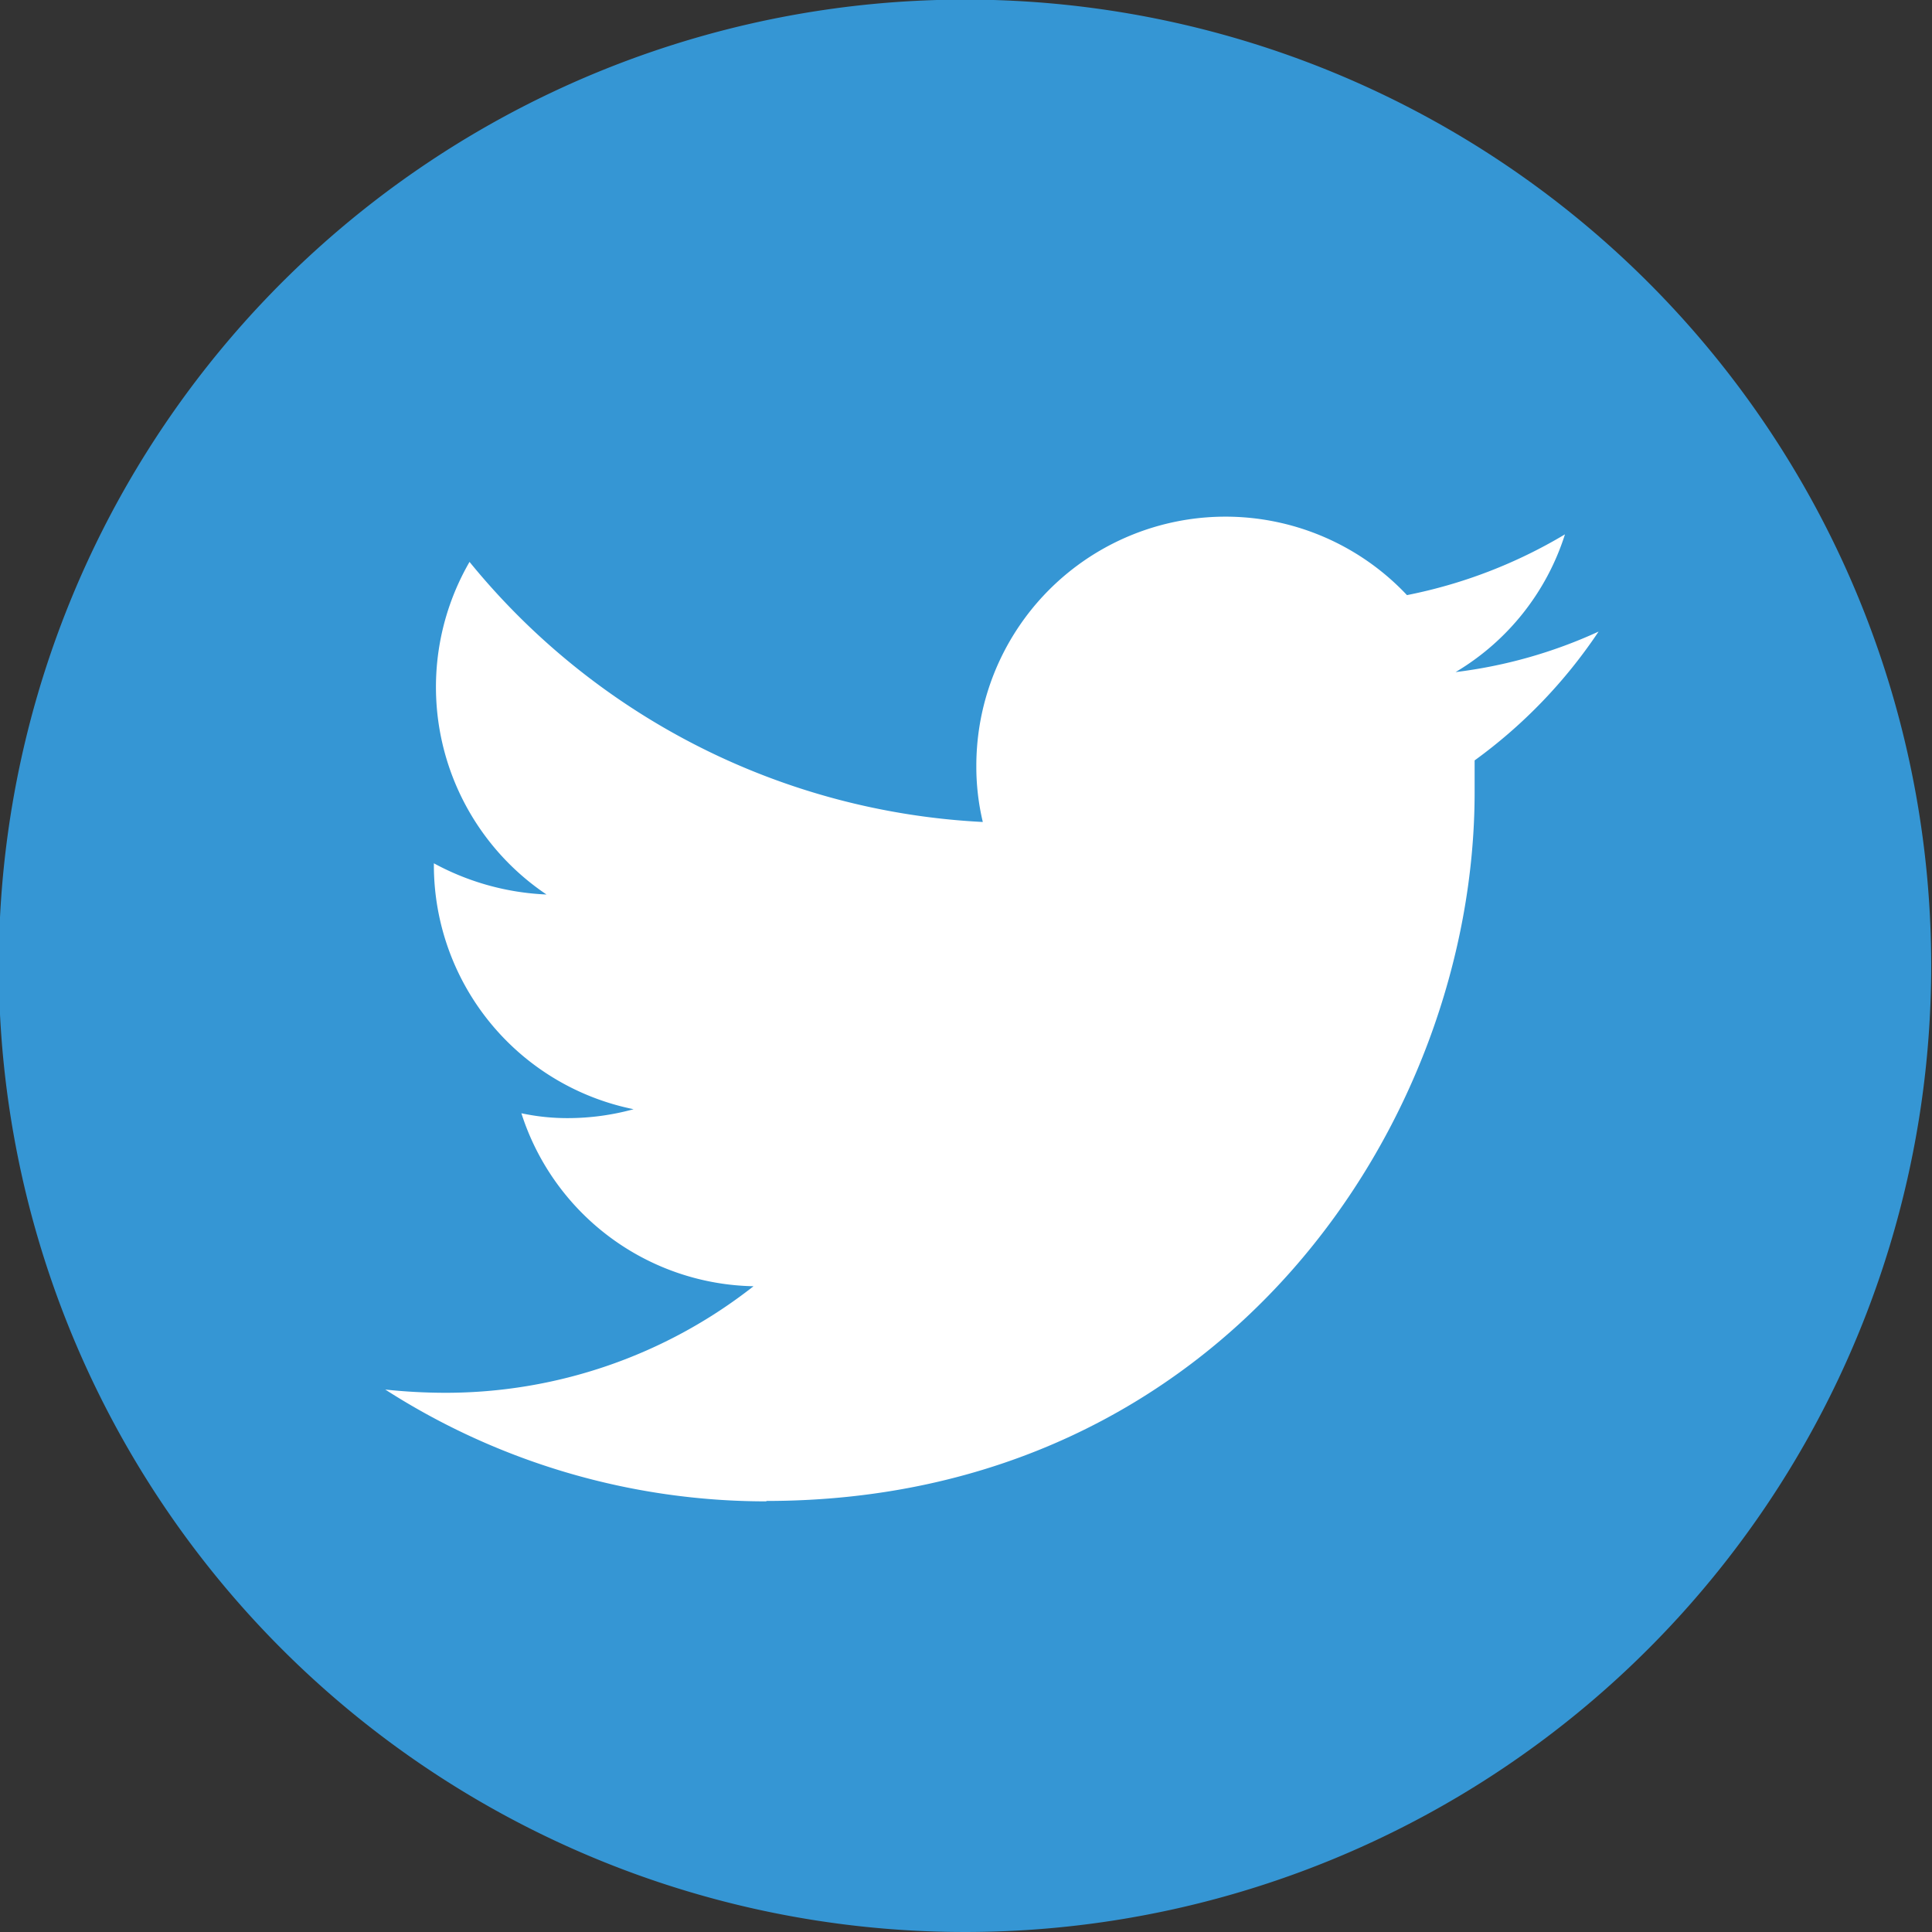
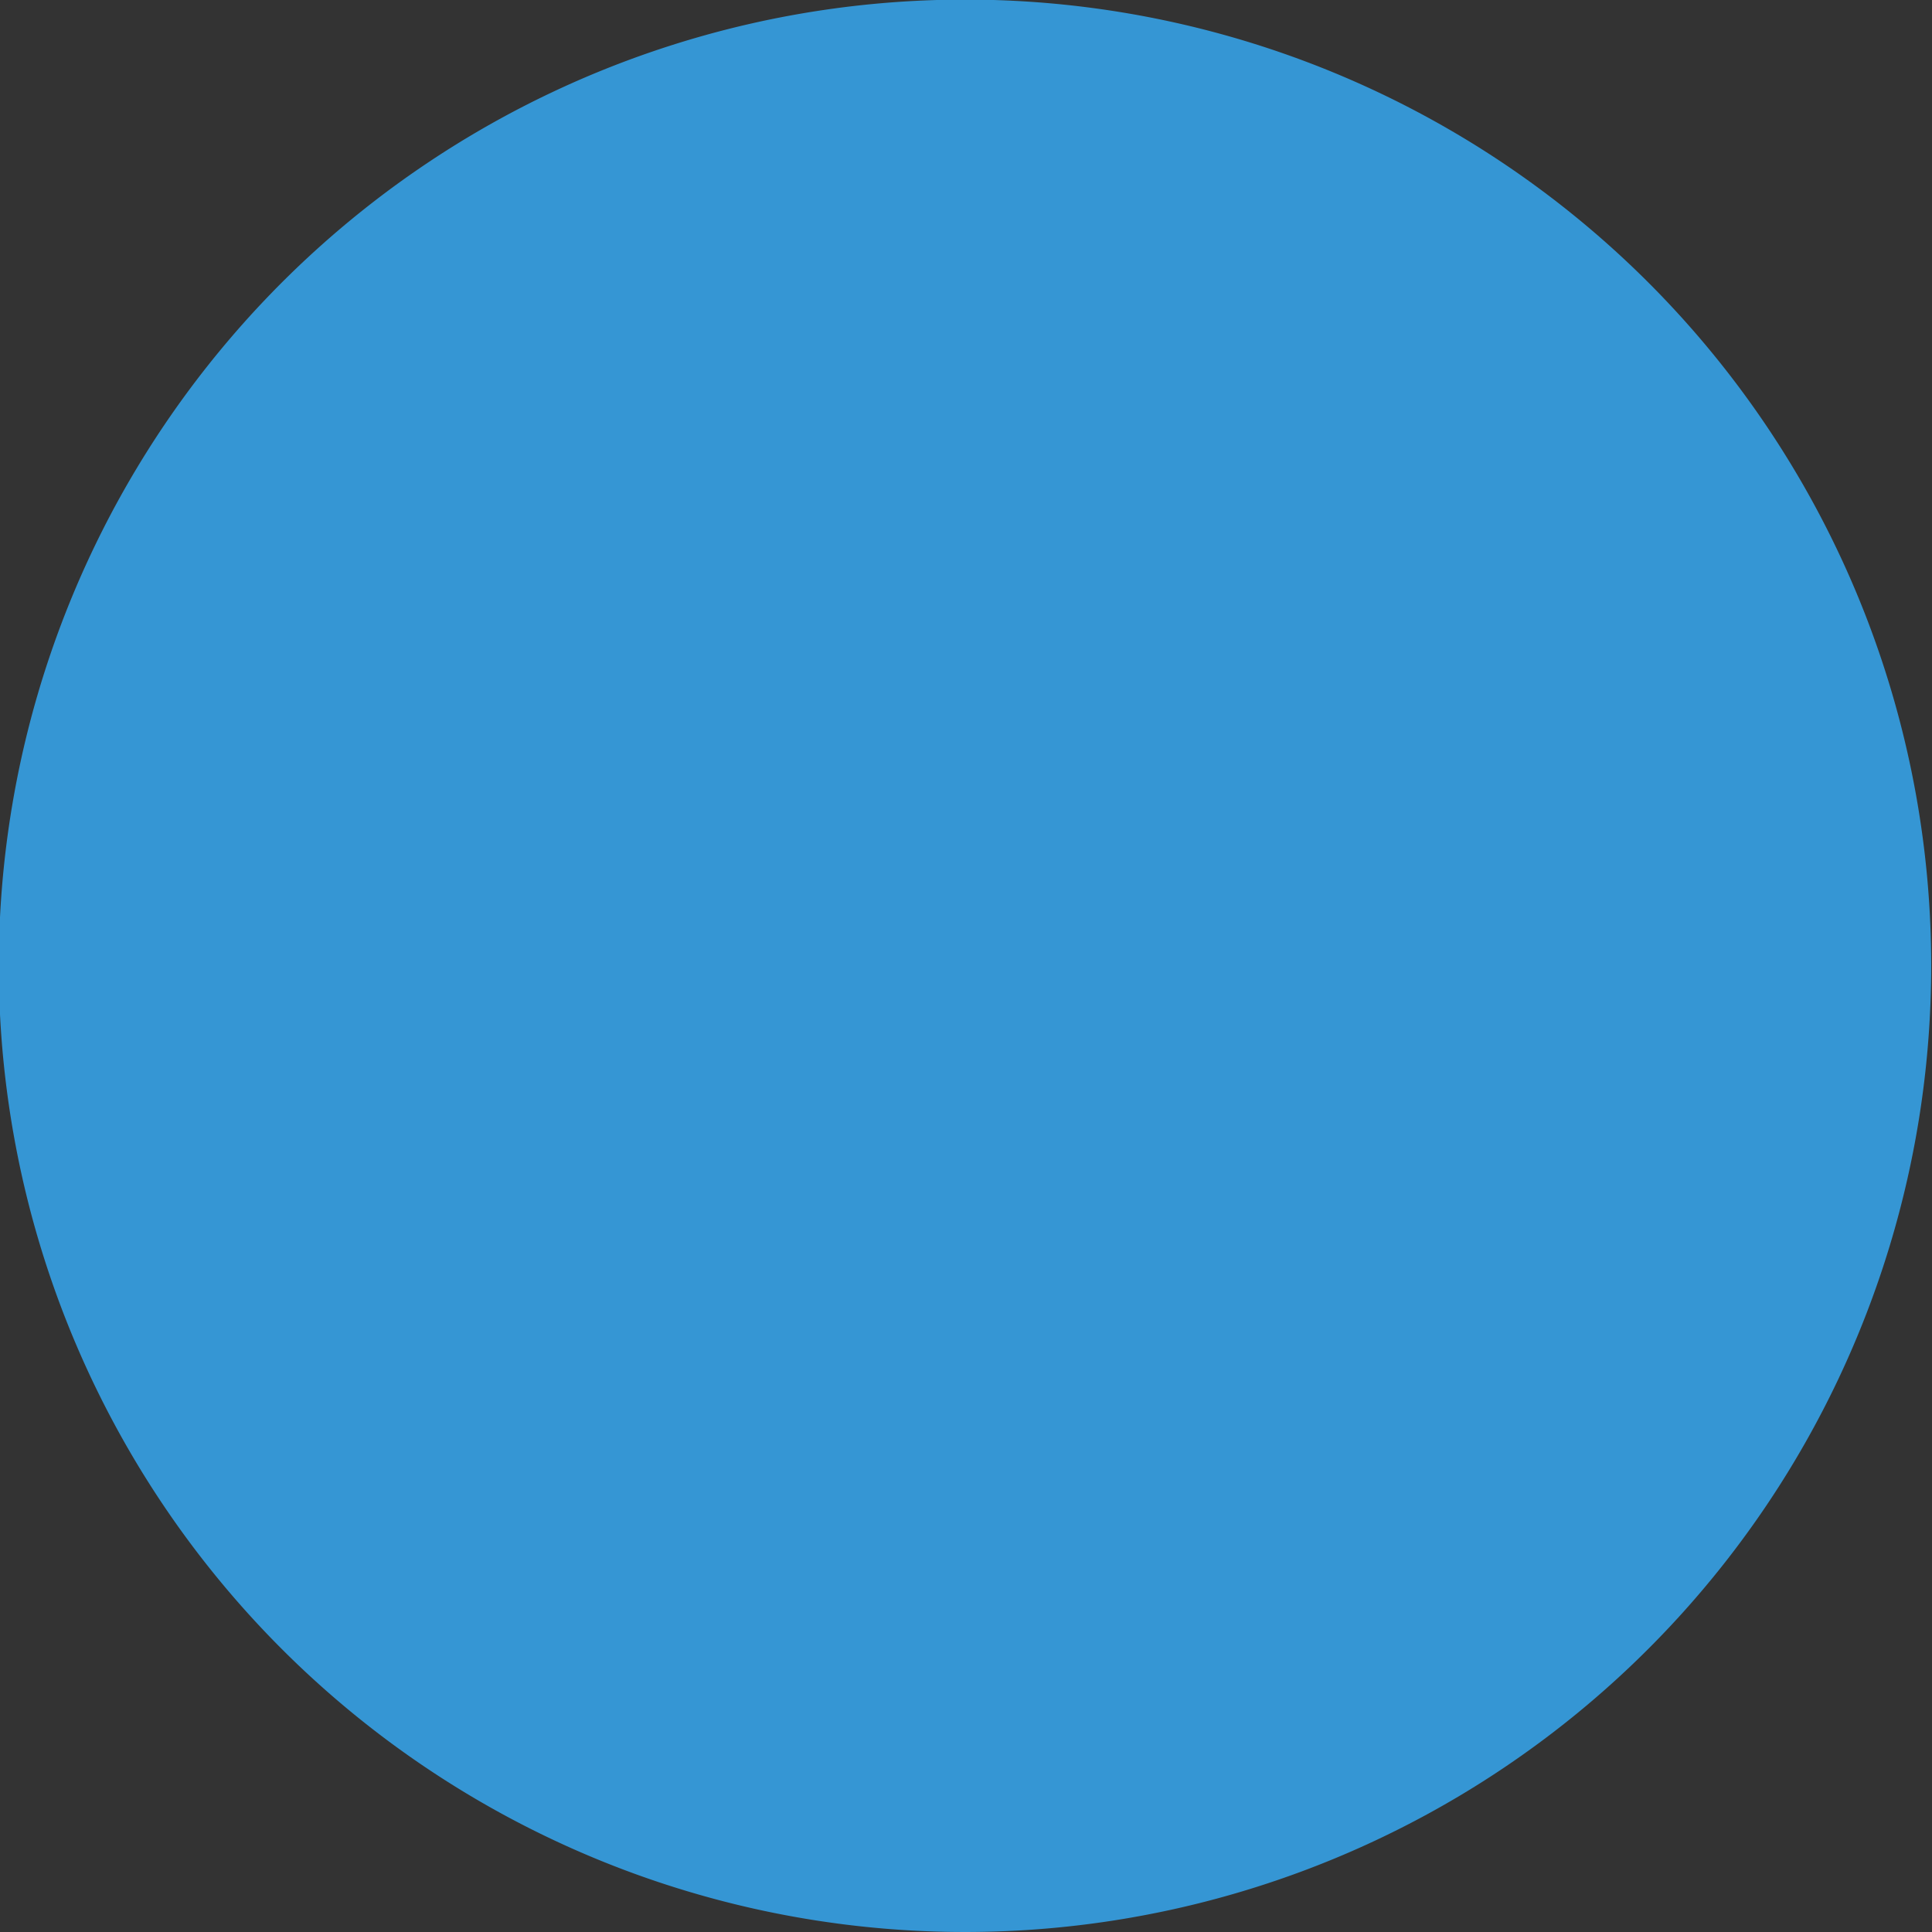
<svg xmlns="http://www.w3.org/2000/svg" id="レイヤー_1" data-name="レイヤー 1" viewBox="0 0 47.69 47.69">
  <rect x="0" y="0" width="47.69" height="47.69" fill="#333333" stroke="none" />
  <defs>
    <style>.cls-1{fill:#3596d4;}.cls-2{fill:#fff;}</style>
  </defs>
  <path class="cls-1" d="M321,420.85A23.85,23.85,0,1,1,297.18,397,23.84,23.84,0,0,1,321,420.85Z" transform="translate(-273.33 -397.01)" />
-   <path class="cls-2" d="M292.24,434.06c11.3,0,17.49-9.36,17.49-17.49,0-.26,0-.53,0-.79a12.5,12.5,0,0,0,3.06-3.18,11.9,11.9,0,0,1-3.53,1,6.1,6.1,0,0,0,2.7-3.4,12.21,12.21,0,0,1-3.9,1.5,6.15,6.15,0,0,0-10.63,4.2,5.89,5.89,0,0,0,.16,1.4,17.47,17.47,0,0,1-12.67-6.42,6.17,6.17,0,0,0,1.9,8.21,6.38,6.38,0,0,1-2.78-.77v.07a6.15,6.15,0,0,0,4.93,6,6.15,6.15,0,0,1-1.62.22,5.4,5.4,0,0,1-1.15-.12,6.14,6.14,0,0,0,5.73,4.27,12.3,12.3,0,0,1-7.63,2.63,14.13,14.13,0,0,1-1.46-.08,17.4,17.4,0,0,0,9.42,2.76" transform="translate(-273.33 -397.01)" />
</svg>